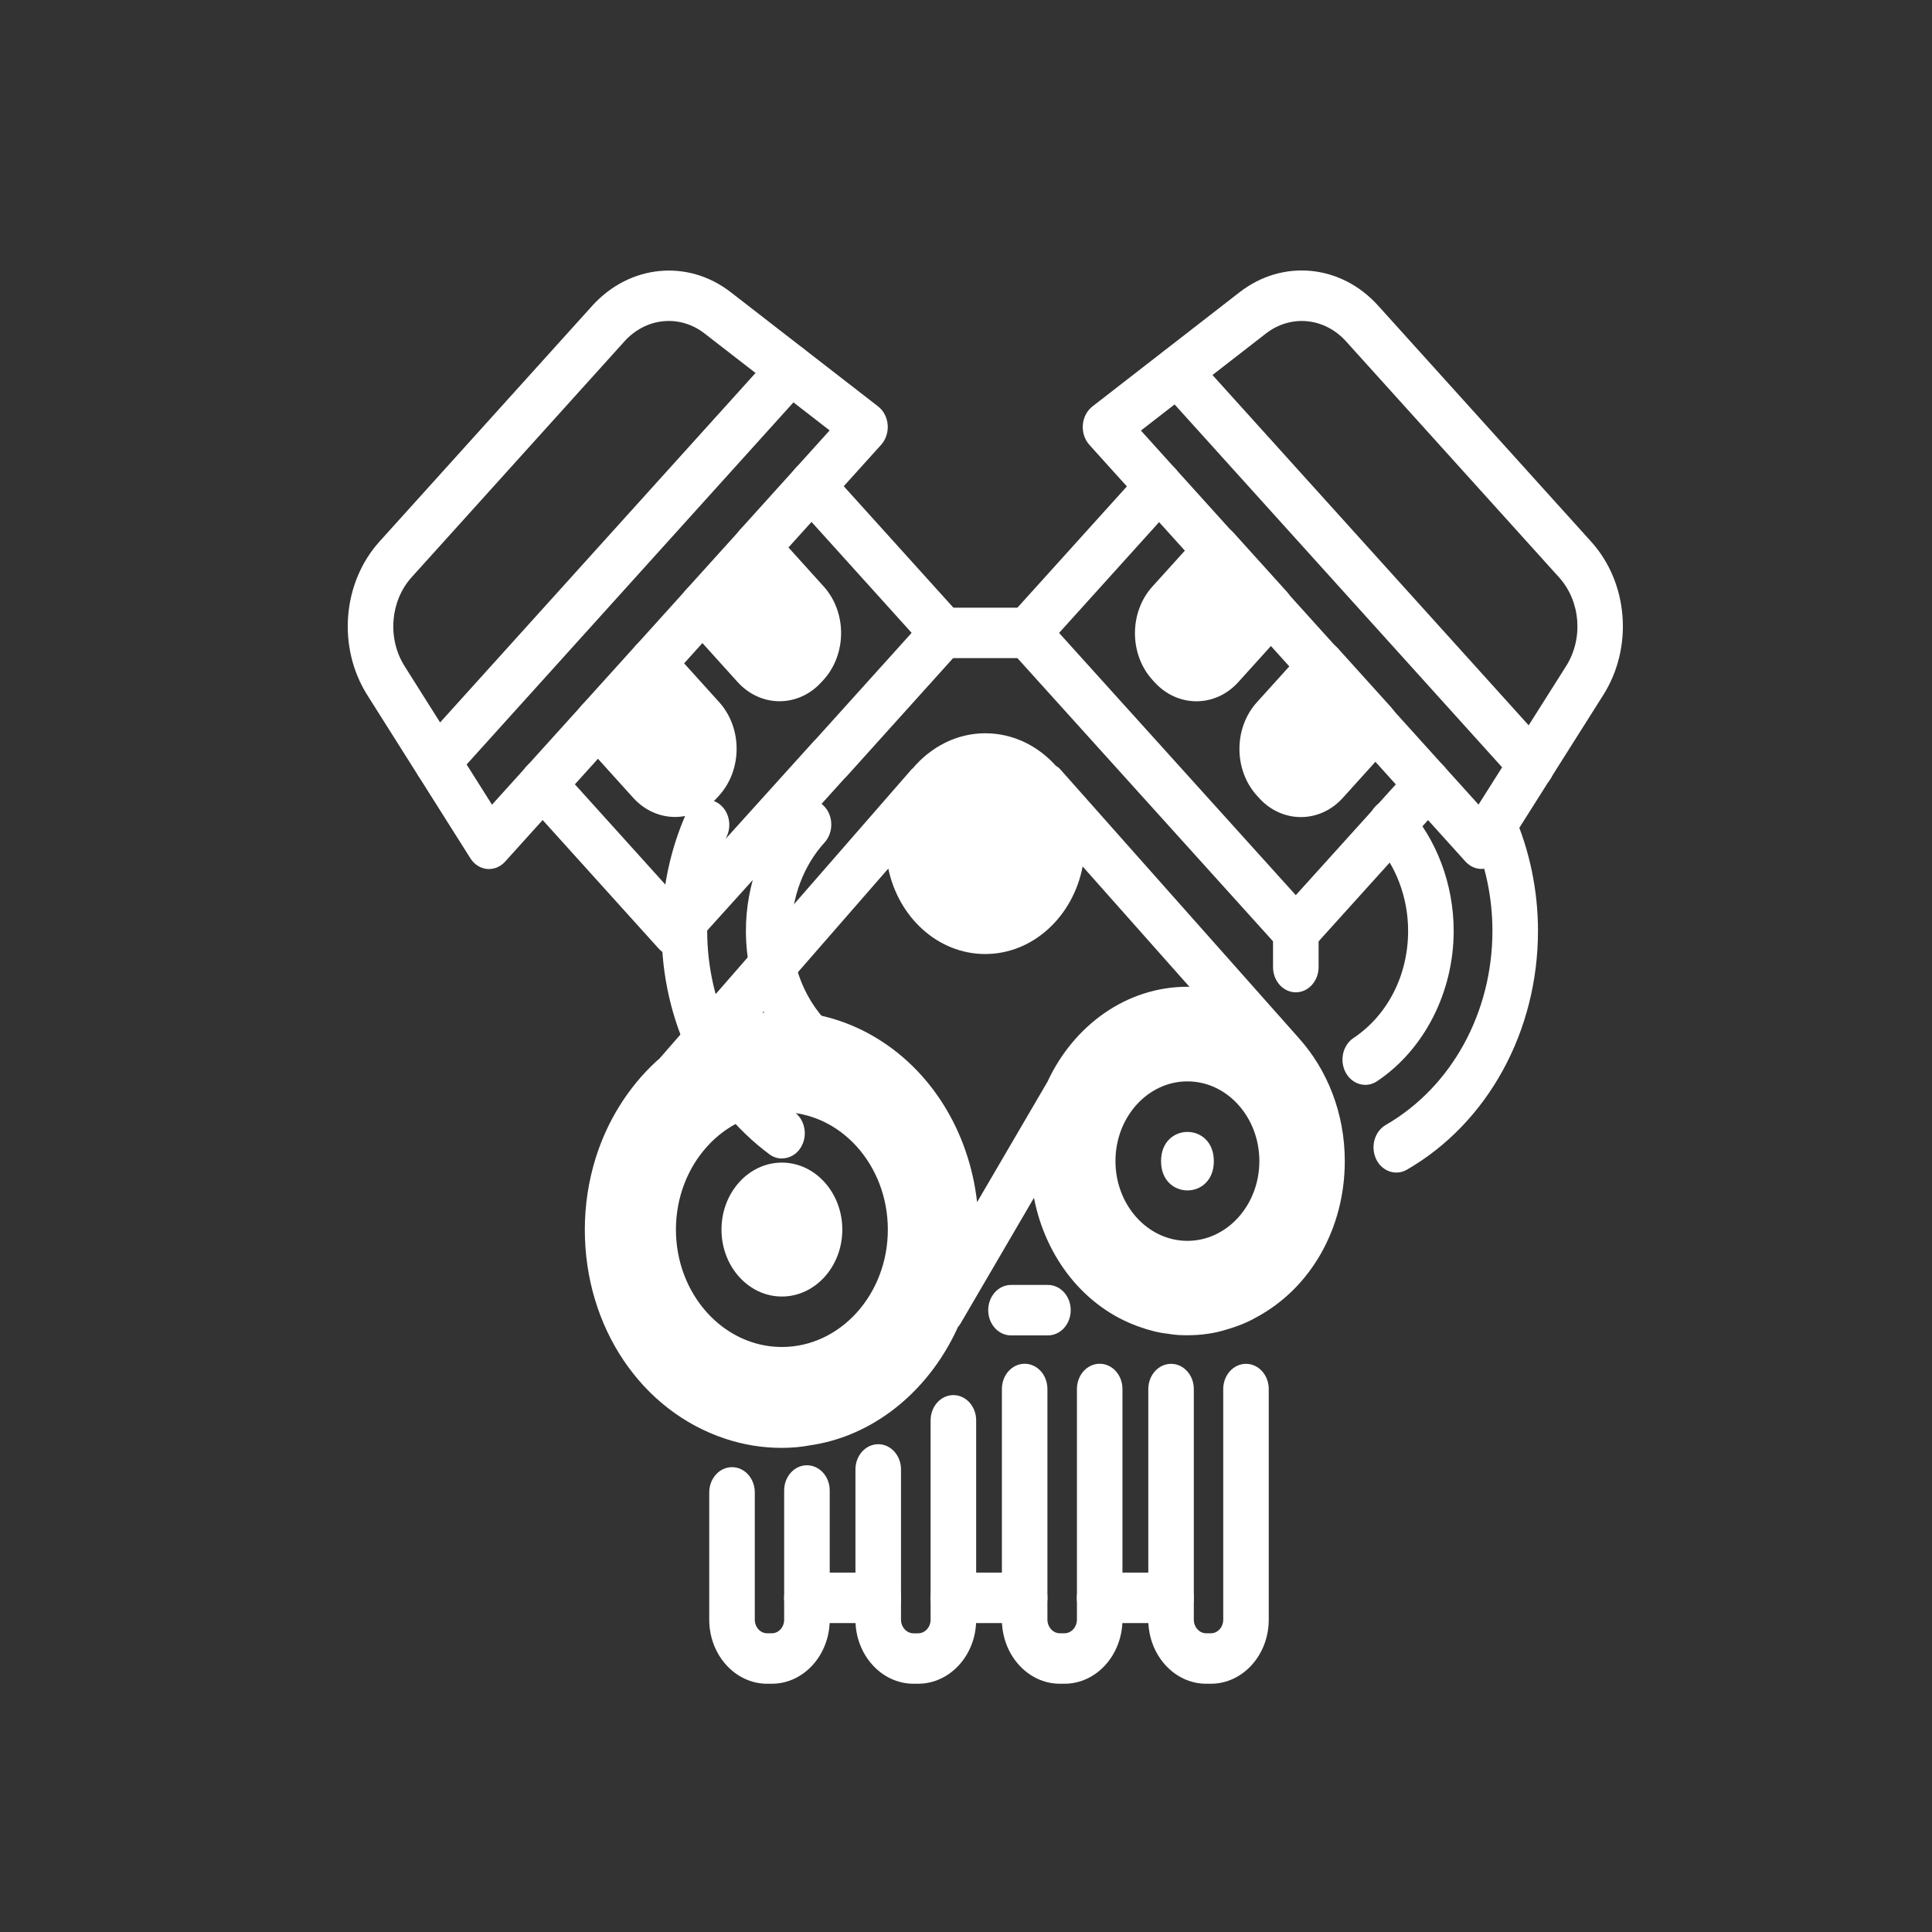
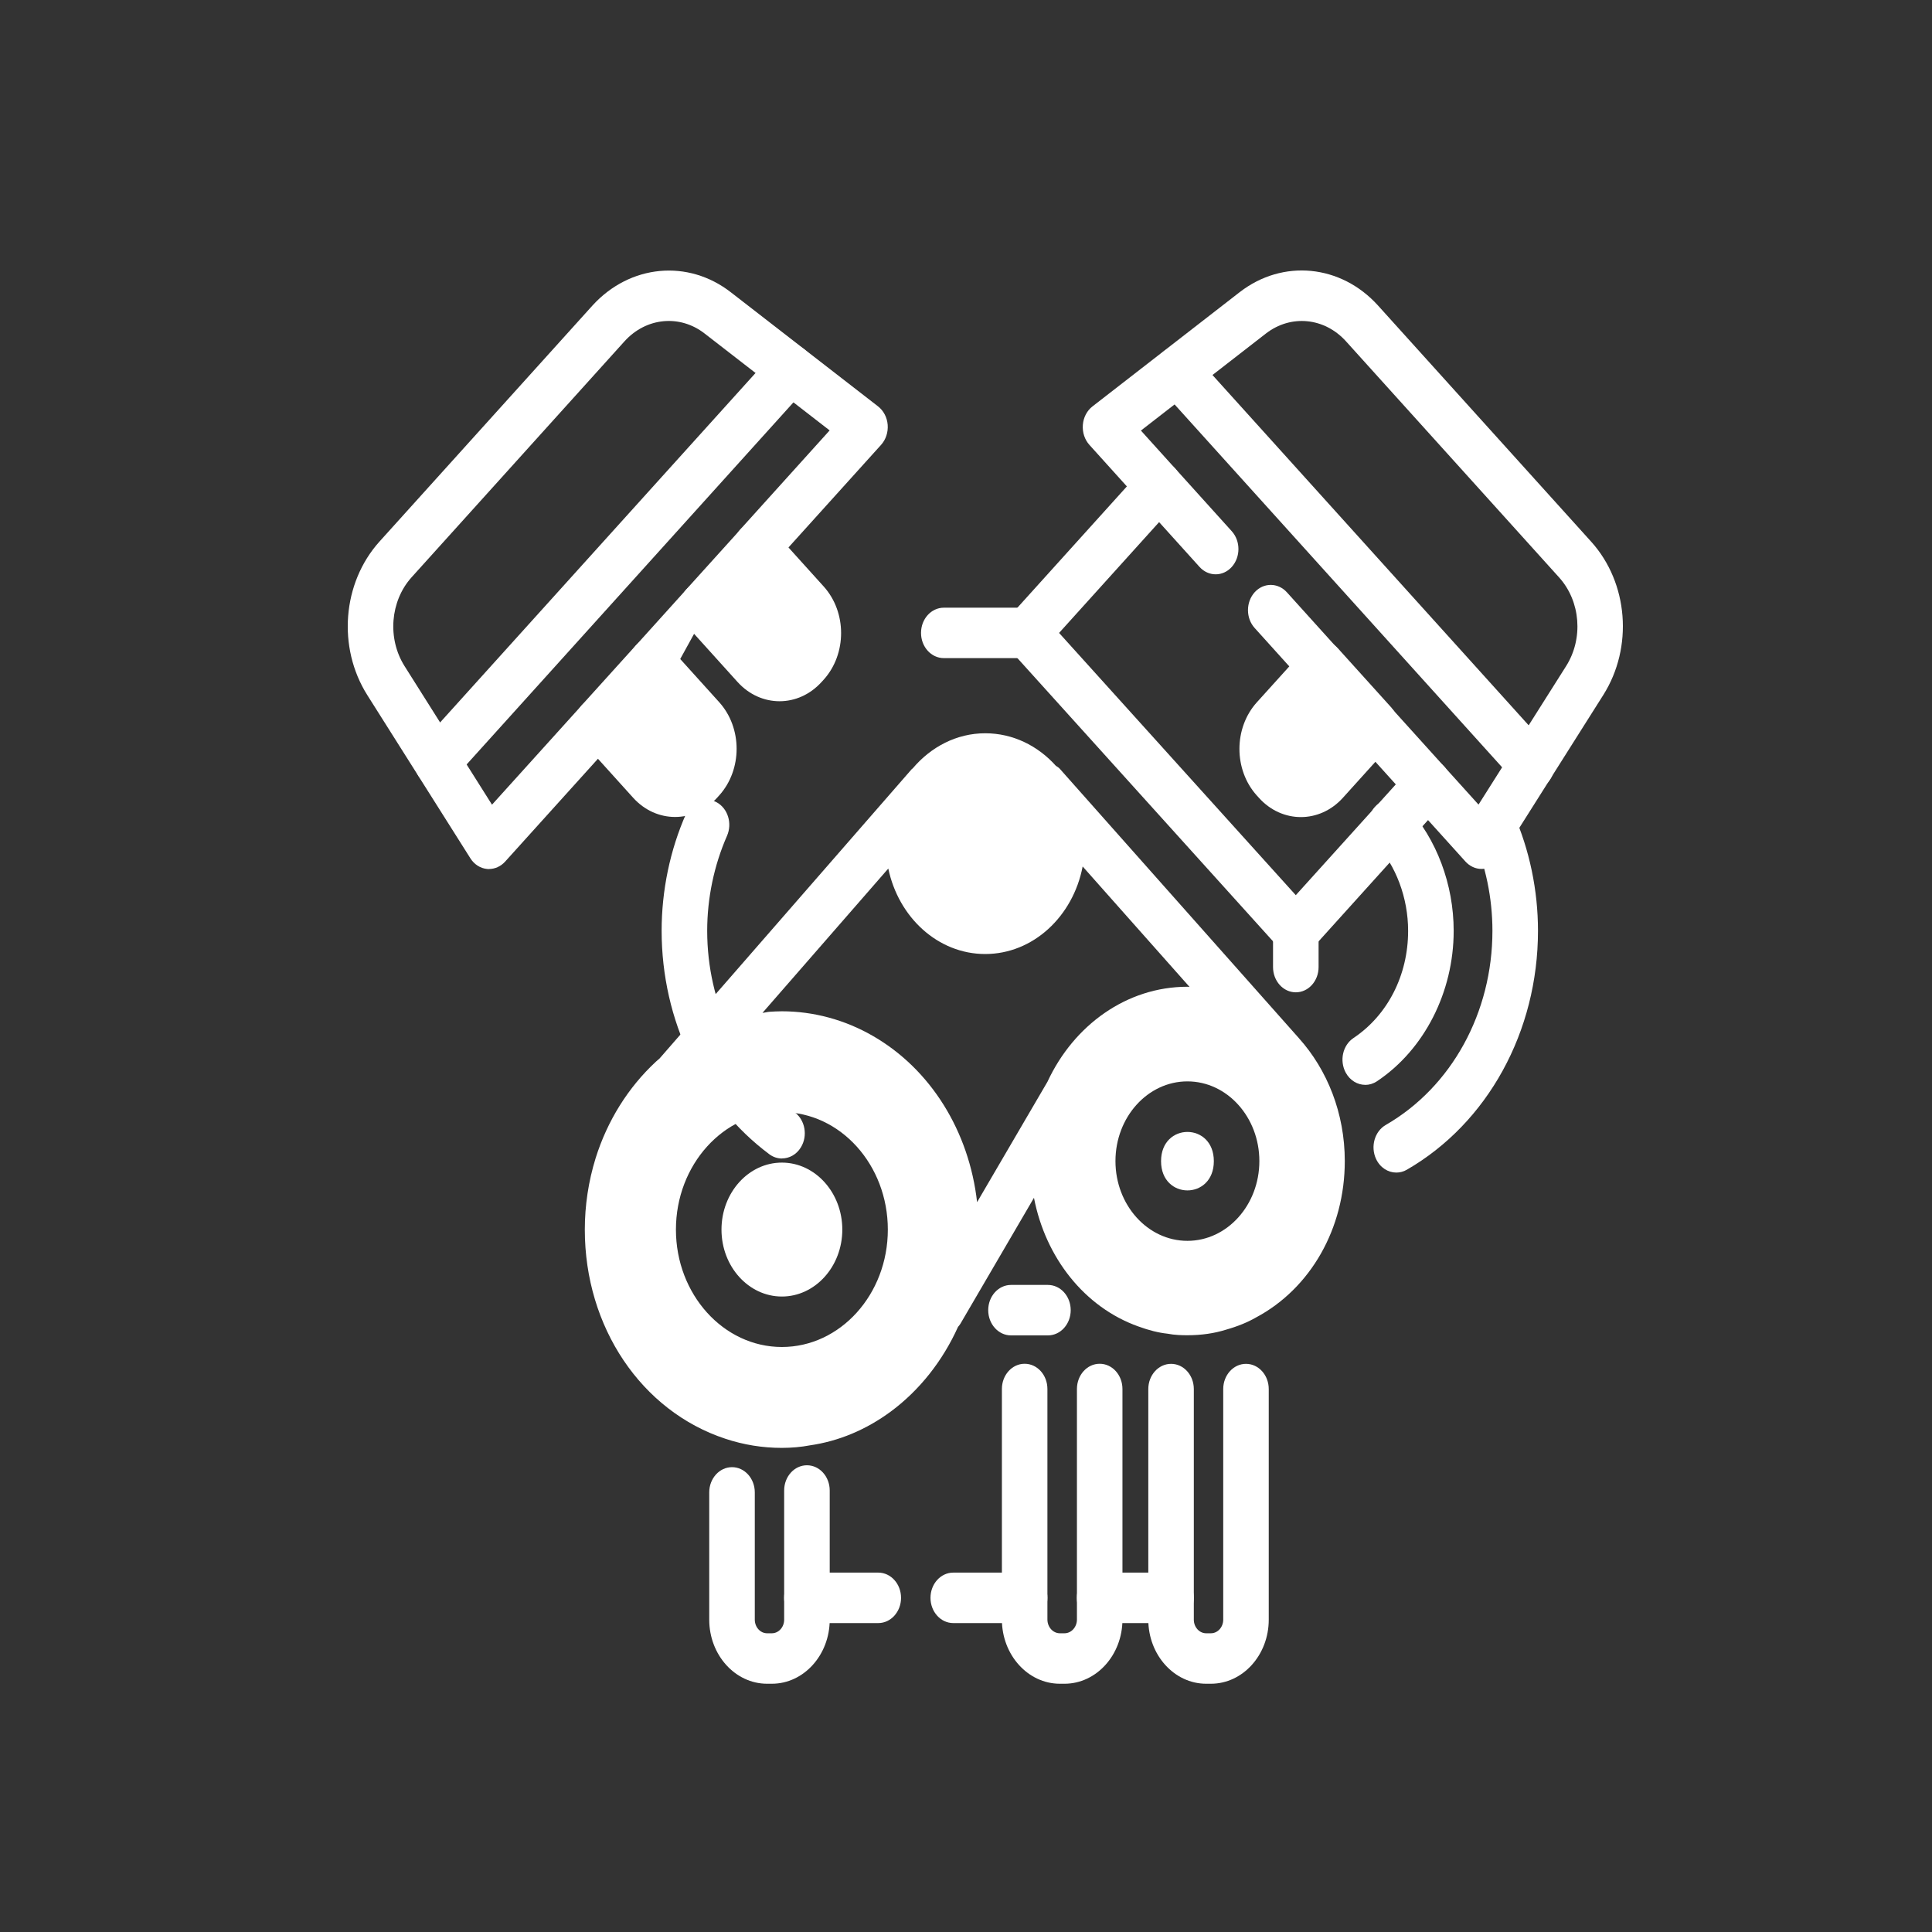
<svg xmlns="http://www.w3.org/2000/svg" width="50" height="50" viewBox="0 0 50 50" fill="none">
  <rect x="0" y="0" width="50" height="50" fill="#333333" stroke="none" />
  <g clip-path="url(#clip0_19_84)">
    <path d="M20.238 29.982C20.124 29.982 20.009 29.946 19.909 29.871C18.165 28.57 17.123 26.407 17.123 24.089C17.123 23.044 17.341 21.998 17.755 21.061C17.898 20.736 18.253 20.602 18.543 20.761C18.837 20.919 18.957 21.309 18.814 21.634C18.48 22.395 18.302 23.244 18.302 24.089C18.302 25.973 19.149 27.729 20.568 28.787C20.837 28.989 20.91 29.394 20.727 29.693C20.613 29.881 20.426 29.98 20.238 29.98L20.238 29.982Z" fill="white" />
-     <path d="M21.389 27.928C21.272 27.928 21.154 27.889 21.051 27.809C19.958 26.959 19.304 25.568 19.304 24.089C19.304 22.889 19.743 21.717 20.509 20.877C20.74 20.622 21.113 20.623 21.343 20.88C21.573 21.136 21.57 21.549 21.34 21.804C20.795 22.401 20.482 23.234 20.482 24.089C20.482 25.144 20.948 26.136 21.727 26.742C21.994 26.947 22.059 27.355 21.872 27.651C21.757 27.832 21.574 27.928 21.389 27.928Z" fill="white" />
    <path d="M36.136 30.346C35.924 30.346 35.718 30.219 35.613 29.995C35.463 29.675 35.575 29.28 35.863 29.114C37.567 28.131 38.624 26.206 38.624 24.089C38.624 23.242 38.448 22.393 38.113 21.634C37.97 21.311 38.091 20.919 38.384 20.761C38.676 20.601 39.03 20.736 39.172 21.061C39.585 21.998 39.803 23.044 39.803 24.089C39.803 26.695 38.502 29.065 36.408 30.273C36.322 30.323 36.229 30.346 36.137 30.346L36.136 30.346Z" fill="white" />
    <path d="M35.333 28.076C35.133 28.076 34.938 27.963 34.828 27.761C34.66 27.45 34.749 27.05 35.028 26.864C35.913 26.273 36.442 25.237 36.442 24.091C36.442 23.236 36.13 22.403 35.585 21.806C35.354 21.551 35.352 21.14 35.582 20.882C35.81 20.625 36.183 20.624 36.416 20.878C37.182 21.719 37.621 22.891 37.621 24.091C37.621 25.674 36.861 27.166 35.636 27.983C35.541 28.046 35.436 28.077 35.333 28.077V28.076Z" fill="white" />
-     <path d="M17.465 24.742C17.315 24.742 17.163 24.678 17.048 24.551L13.624 20.757C13.394 20.503 13.394 20.09 13.624 19.833C13.854 19.579 14.227 19.579 14.458 19.833L17.465 23.165L21.068 19.174C21.084 19.156 21.102 19.138 21.119 19.123L23.593 16.378L20.584 13.044C20.355 12.79 20.355 12.377 20.584 12.12C20.814 11.866 21.187 11.866 21.418 12.12L24.843 15.914C25.072 16.169 25.072 16.582 24.843 16.836L21.908 20.095C21.891 20.113 21.874 20.131 21.855 20.147L17.881 24.548C17.766 24.675 17.616 24.739 17.464 24.739L17.465 24.742Z" fill="white" />
    <path d="M12.656 22.492C12.64 22.492 12.624 22.492 12.606 22.489C12.432 22.472 12.275 22.373 12.175 22.215L9.505 17.988C8.728 16.756 8.859 15.088 9.817 14.02L15.333 7.907C16.303 6.842 17.81 6.702 18.918 7.567L22.724 10.517C22.867 10.628 22.958 10.803 22.973 10.993C22.988 11.186 22.926 11.376 22.802 11.513L19.985 14.634C19.755 14.888 19.382 14.888 19.151 14.634C18.921 14.379 18.921 13.966 19.151 13.71L21.471 11.139L18.24 8.635C17.598 8.132 16.724 8.214 16.164 8.831L10.651 14.941C10.097 15.558 10.021 16.527 10.47 17.239L12.733 20.825L15.056 18.253C15.288 17.998 15.659 17.998 15.89 18.254C16.12 18.511 16.119 18.924 15.889 19.178L13.073 22.298C12.963 22.42 12.811 22.49 12.655 22.49L12.656 22.492Z" fill="white" />
-     <path d="M16.869 17.823C16.718 17.823 16.567 17.759 16.452 17.632C16.222 17.377 16.222 16.964 16.452 16.708L17.76 15.258C17.99 15.004 18.363 15.004 18.594 15.258C18.824 15.513 18.824 15.926 18.594 16.182L17.286 17.632C17.171 17.759 17.02 17.823 16.869 17.823Z" fill="white" />
+     <path d="M16.869 17.823C16.718 17.823 16.567 17.759 16.452 17.632C16.222 17.377 16.222 16.964 16.452 16.708L17.76 15.258C17.99 15.004 18.363 15.004 18.594 15.258L17.286 17.632C17.171 17.759 17.02 17.823 16.869 17.823Z" fill="white" />
    <path d="M33.536 24.744C33.385 24.744 33.234 24.68 33.119 24.553L26.158 16.841C25.929 16.587 25.929 16.174 26.158 15.918L29.581 12.126C29.811 11.871 30.184 11.871 30.415 12.126C30.645 12.38 30.645 12.793 30.415 13.05L27.409 16.38L33.535 23.167L36.541 19.837C36.771 19.582 37.144 19.582 37.375 19.837C37.605 20.091 37.605 20.505 37.375 20.761L33.953 24.553C33.838 24.68 33.687 24.744 33.536 24.744Z" fill="white" />
    <path d="M17.286 16.706C17.056 16.451 16.683 16.451 16.452 16.706L15.057 18.25C14.827 18.505 14.827 18.918 15.057 19.174L16.386 20.646C16.686 20.978 17.078 21.143 17.471 21.143C17.865 21.143 18.258 20.976 18.559 20.645L18.615 20.583C19.213 19.918 19.213 18.839 18.615 18.175L17.286 16.703V16.706Z" fill="white" />
    <path d="M19.989 13.711C19.76 13.456 19.387 13.456 19.155 13.711L17.76 15.255C17.53 15.51 17.53 15.923 17.76 16.179L19.089 17.651C19.39 17.983 19.782 18.148 20.175 18.148C20.569 18.148 20.962 17.981 21.262 17.65L21.319 17.588C21.917 16.923 21.917 15.844 21.319 15.18L19.989 13.707V13.711Z" fill="white" />
    <path d="M36.018 18.322L34.624 16.778C34.395 16.523 34.022 16.523 33.79 16.778L32.525 18.178C31.927 18.843 31.927 19.922 32.525 20.586L32.581 20.648C32.88 20.98 33.273 21.146 33.667 21.146C34.06 21.146 34.453 20.98 34.753 20.648L36.017 19.248C36.246 18.993 36.246 18.58 36.017 18.324L36.018 18.322Z" fill="white" />
-     <path d="M33.315 15.327L31.921 13.783C31.691 13.528 31.318 13.528 31.087 13.783L29.821 15.183C29.223 15.848 29.223 16.927 29.821 17.591L29.877 17.653C30.178 17.984 30.57 18.149 30.963 18.149C31.357 18.149 31.75 17.983 32.049 17.651L33.313 16.251C33.543 15.996 33.543 15.583 33.313 15.327H33.315Z" fill="white" />
    <path d="M38.343 22.488C38.187 22.488 38.037 22.419 37.926 22.297L35.218 19.297C34.989 19.042 34.989 18.629 35.218 18.373C35.448 18.118 35.821 18.118 36.052 18.373L38.264 20.823L40.53 17.24C40.982 16.525 40.906 15.56 40.349 14.943L34.834 8.833C34.278 8.218 33.408 8.131 32.761 8.632L29.527 11.143L31.878 13.748C32.108 14.003 32.108 14.416 31.878 14.672C31.648 14.927 31.276 14.927 31.044 14.672L28.195 11.515C28.071 11.378 28.009 11.189 28.024 10.996C28.039 10.803 28.13 10.629 28.273 10.518L32.083 7.561C33.197 6.698 34.703 6.843 35.665 7.909L41.18 14.019C42.142 15.085 42.273 16.753 41.492 17.988L38.824 22.209C38.724 22.367 38.566 22.469 38.392 22.485C38.374 22.487 38.358 22.488 38.34 22.488L38.343 22.488Z" fill="white" />
    <path d="M34.219 17.919C34.069 17.919 33.917 17.855 33.802 17.728L32.47 16.252C32.24 15.998 32.24 15.585 32.47 15.328C32.7 15.074 33.073 15.074 33.304 15.328L34.636 16.804C34.866 17.059 34.866 17.472 34.636 17.728C34.521 17.855 34.371 17.919 34.219 17.919Z" fill="white" />
    <path d="M19.976 43.575H19.852C19.027 43.575 18.355 42.831 18.355 41.917V38.623C18.355 38.262 18.619 37.97 18.945 37.97C19.27 37.97 19.534 38.262 19.534 38.623V41.917C19.534 42.111 19.677 42.269 19.852 42.269H19.976C20.151 42.269 20.294 42.111 20.294 41.917V38.574C20.294 38.213 20.558 37.921 20.884 37.921C21.209 37.921 21.473 38.213 21.473 38.574V41.917C21.473 42.831 20.801 43.575 19.976 43.575Z" fill="white" />
-     <path d="M23.76 43.575H23.642C22.814 43.575 22.139 42.831 22.139 41.917V38.029C22.139 37.668 22.403 37.376 22.729 37.376C23.054 37.376 23.318 37.668 23.318 38.029V41.917C23.318 42.111 23.464 42.27 23.642 42.27H23.76C23.94 42.27 24.084 42.111 24.084 41.917V36.758C24.084 36.398 24.348 36.105 24.673 36.105C24.999 36.105 25.263 36.398 25.263 36.758V41.917C25.263 42.831 24.588 43.575 23.76 43.575Z" fill="white" />
    <path d="M27.549 43.575H27.429C26.602 43.575 25.929 42.829 25.929 41.913V35.947C25.929 35.586 26.192 35.294 26.518 35.294C26.844 35.294 27.107 35.586 27.107 35.947V41.913C27.107 42.109 27.252 42.269 27.429 42.269H27.549C27.726 42.269 27.871 42.109 27.871 41.913V35.947C27.871 35.586 28.134 35.294 28.46 35.294C28.786 35.294 29.049 35.586 29.049 35.947V41.913C29.049 42.829 28.376 43.575 27.549 43.575Z" fill="white" />
    <path d="M31.338 43.575H31.215C30.39 43.575 29.718 42.831 29.718 41.917V35.949C29.718 35.588 29.982 35.296 30.307 35.296C30.633 35.296 30.896 35.588 30.896 35.949V41.917C30.896 42.111 31.039 42.269 31.215 42.269H31.338C31.514 42.269 31.657 42.111 31.657 41.917V35.949C31.657 35.588 31.921 35.296 32.246 35.296C32.572 35.296 32.835 35.588 32.835 35.949V41.917C32.835 42.831 32.164 43.575 31.338 43.575Z" fill="white" />
    <path d="M22.73 42.005H20.882C20.556 42.005 20.293 41.713 20.293 41.352C20.293 40.991 20.556 40.699 20.882 40.699H22.73C23.055 40.699 23.319 40.991 23.319 41.352C23.319 41.713 23.055 42.005 22.73 42.005Z" fill="white" />
    <path d="M26.518 42.005H24.67C24.345 42.005 24.081 41.713 24.081 41.352C24.081 40.991 24.345 40.699 24.67 40.699H26.518C26.843 40.699 27.107 40.991 27.107 41.352C27.107 41.713 26.843 42.005 26.518 42.005Z" fill="white" />
    <path d="M30.306 42.005H28.458C28.133 42.005 27.869 41.713 27.869 41.352C27.869 40.991 28.133 40.699 28.458 40.699H30.306C30.631 40.699 30.895 40.991 30.895 41.352C30.895 41.713 30.631 42.005 30.306 42.005Z" fill="white" />
    <path d="M26.575 17.032H24.426C24.1 17.032 23.836 16.74 23.836 16.38C23.836 16.019 24.1 15.727 24.426 15.727H26.575C26.901 15.727 27.165 16.019 27.165 16.38C27.165 16.74 26.901 17.032 26.575 17.032Z" fill="white" />
    <path d="M11.313 20.359C11.162 20.359 11.011 20.296 10.896 20.168C10.666 19.914 10.666 19.501 10.896 19.244L20.049 9.104C20.278 8.849 20.651 8.849 20.882 9.104C21.112 9.358 21.112 9.771 20.882 10.028L11.73 20.168C11.615 20.296 11.464 20.359 11.313 20.359Z" fill="white" />
    <path d="M39.643 20.438C39.492 20.438 39.341 20.374 39.226 20.247L30.05 10.081C29.82 9.826 29.82 9.413 30.05 9.157C30.279 8.902 30.652 8.902 30.884 9.157L40.06 19.323C40.289 19.578 40.289 19.991 40.06 20.247C39.945 20.374 39.794 20.438 39.643 20.438Z" fill="white" />
    <path d="M27.12 34.56H26.164C25.839 34.56 25.575 34.268 25.575 33.907C25.575 33.546 25.839 33.254 26.164 33.254H27.12C27.446 33.254 27.71 33.546 27.71 33.907C27.71 34.268 27.446 34.56 27.12 34.56Z" fill="white" />
    <path d="M33.536 25.681C33.21 25.681 32.946 25.389 32.946 25.028V24.091C32.946 23.73 33.21 23.438 33.536 23.438C33.861 23.438 34.125 23.73 34.125 24.091V25.028C34.125 25.389 33.861 25.681 33.536 25.681Z" fill="white" />
    <path d="M31.414 30.051C31.414 31.06 30.048 31.06 30.048 30.051C30.048 29.042 31.414 29.042 31.414 30.051Z" fill="white" />
    <path d="M20.235 30.088C19.373 30.088 18.672 30.865 18.672 31.822C18.672 32.778 19.373 33.554 20.235 33.554C21.097 33.554 21.799 32.777 21.799 31.822C21.799 30.867 21.097 30.088 20.235 30.088Z" fill="white" />
    <path d="M33.617 26.871C33.617 26.871 33.615 26.868 33.614 26.866L27.427 19.896C27.398 19.861 27.359 19.843 27.326 19.819C26.858 19.298 26.212 18.977 25.498 18.977C24.757 18.977 24.093 19.329 23.621 19.886C23.614 19.894 23.604 19.896 23.596 19.905L17.067 27.396C17.036 27.423 17.003 27.449 16.974 27.477C16.255 28.144 15.717 29.008 15.415 29.972C15.229 30.573 15.135 31.197 15.135 31.824C15.135 34.344 16.597 36.518 18.773 37.235C19.246 37.392 19.736 37.471 20.233 37.471C20.483 37.471 20.734 37.449 20.958 37.406C21.705 37.298 22.409 37.005 23.053 36.531C23.803 35.976 24.4 35.212 24.794 34.339C24.815 34.315 24.836 34.29 24.853 34.262L26.759 30.999C27.058 32.547 28.064 33.83 29.459 34.328C29.733 34.429 29.99 34.492 30.209 34.515C30.408 34.553 30.592 34.556 30.731 34.556C31.09 34.556 31.431 34.507 31.733 34.411C32.032 34.326 32.288 34.221 32.5 34.099C33.92 33.345 34.803 31.792 34.803 30.049C34.803 28.808 34.349 27.685 33.616 26.869L33.617 26.871ZM20.235 34.86C18.724 34.86 17.493 33.497 17.493 31.822C17.493 30.147 18.724 28.782 20.235 28.782C21.747 28.782 22.977 30.145 22.977 31.822C22.977 33.497 21.747 34.86 20.235 34.86ZM27.113 27.988L25.287 31.112C25.081 29.28 24.088 27.669 22.585 26.807C21.863 26.391 21.05 26.172 20.234 26.172C20.122 26.172 20.016 26.179 19.91 26.185C19.882 26.187 19.854 26.192 19.827 26.198C19.795 26.202 19.765 26.211 19.733 26.213L22.989 22.478C23.254 23.743 24.275 24.69 25.497 24.69C26.736 24.69 27.771 23.717 28.019 22.424L30.785 25.541C30.767 25.541 30.748 25.537 30.73 25.537C29.157 25.537 27.791 26.533 27.113 27.986V27.988ZM30.73 32.113C29.703 32.113 28.868 31.187 28.868 30.049C28.868 28.911 29.703 27.986 30.73 27.986C31.757 27.986 32.592 28.911 32.592 30.049C32.592 31.187 31.757 32.113 30.73 32.113Z" fill="white" />
  </g>
  <defs>
    <clipPath id="clip0_19_84">
      <rect width="33" height="37" fill="white" transform="translate(9 7)" />
    </clipPath>
  </defs>
</svg>